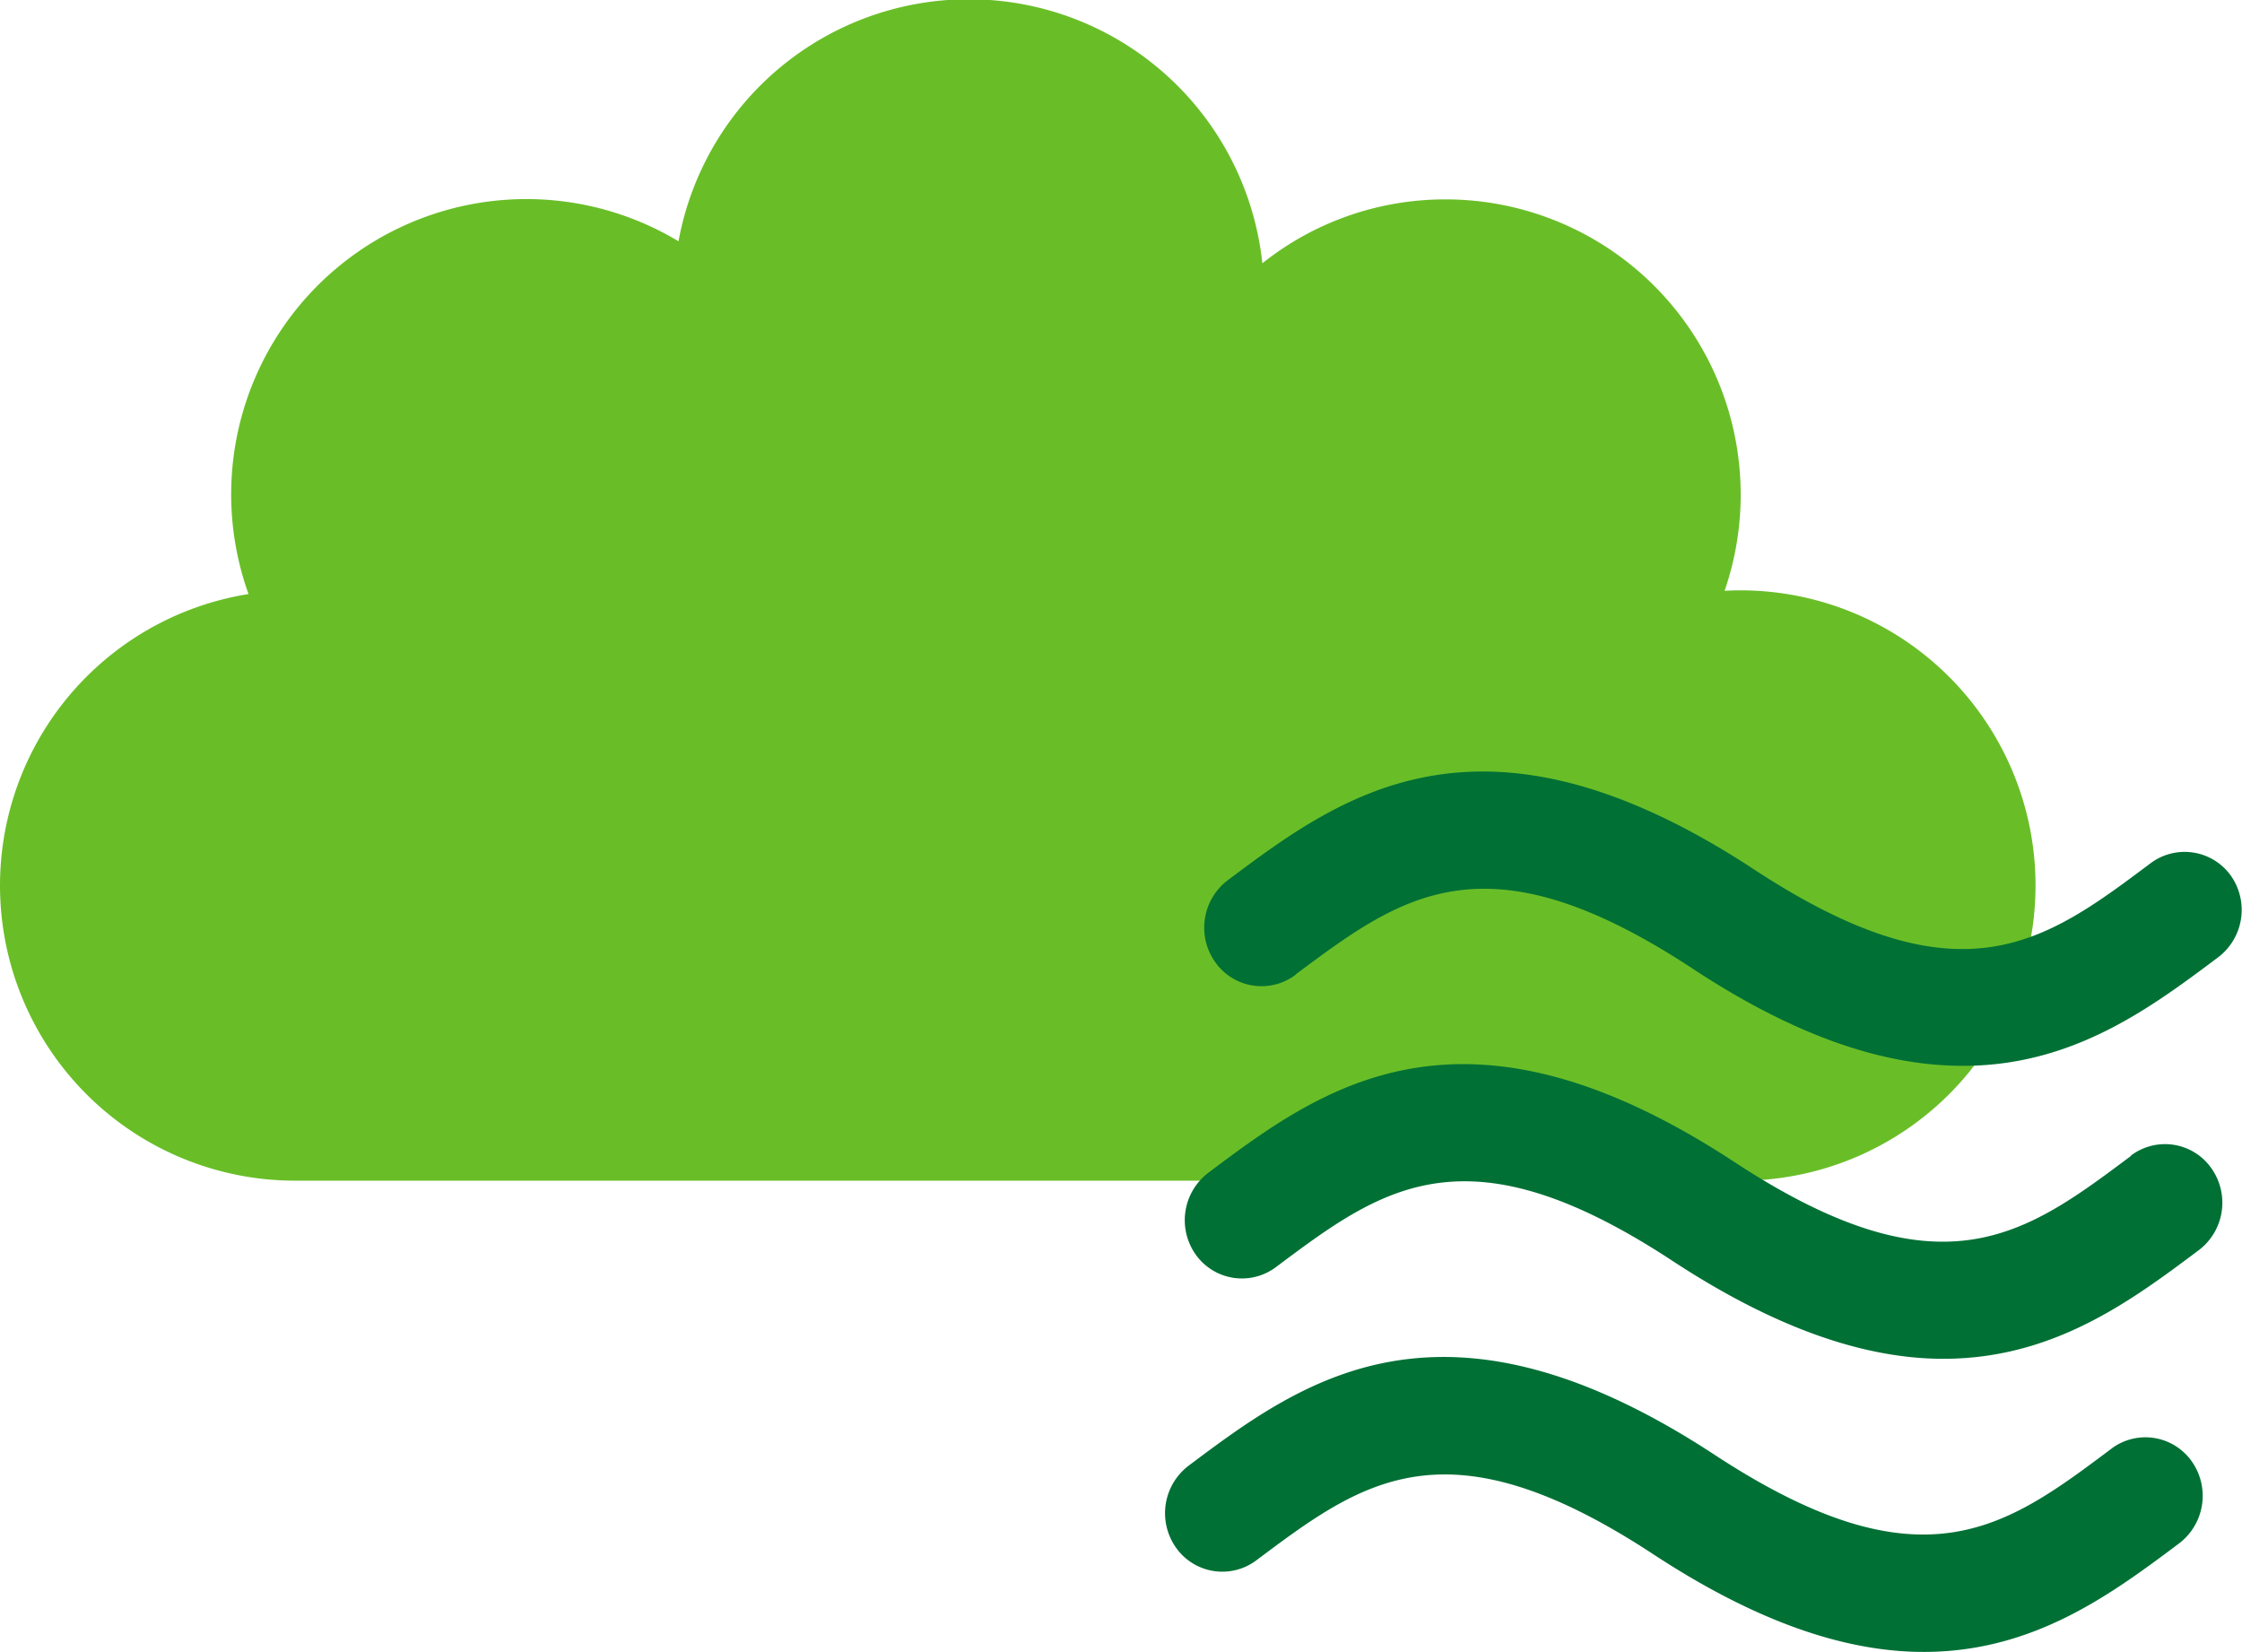
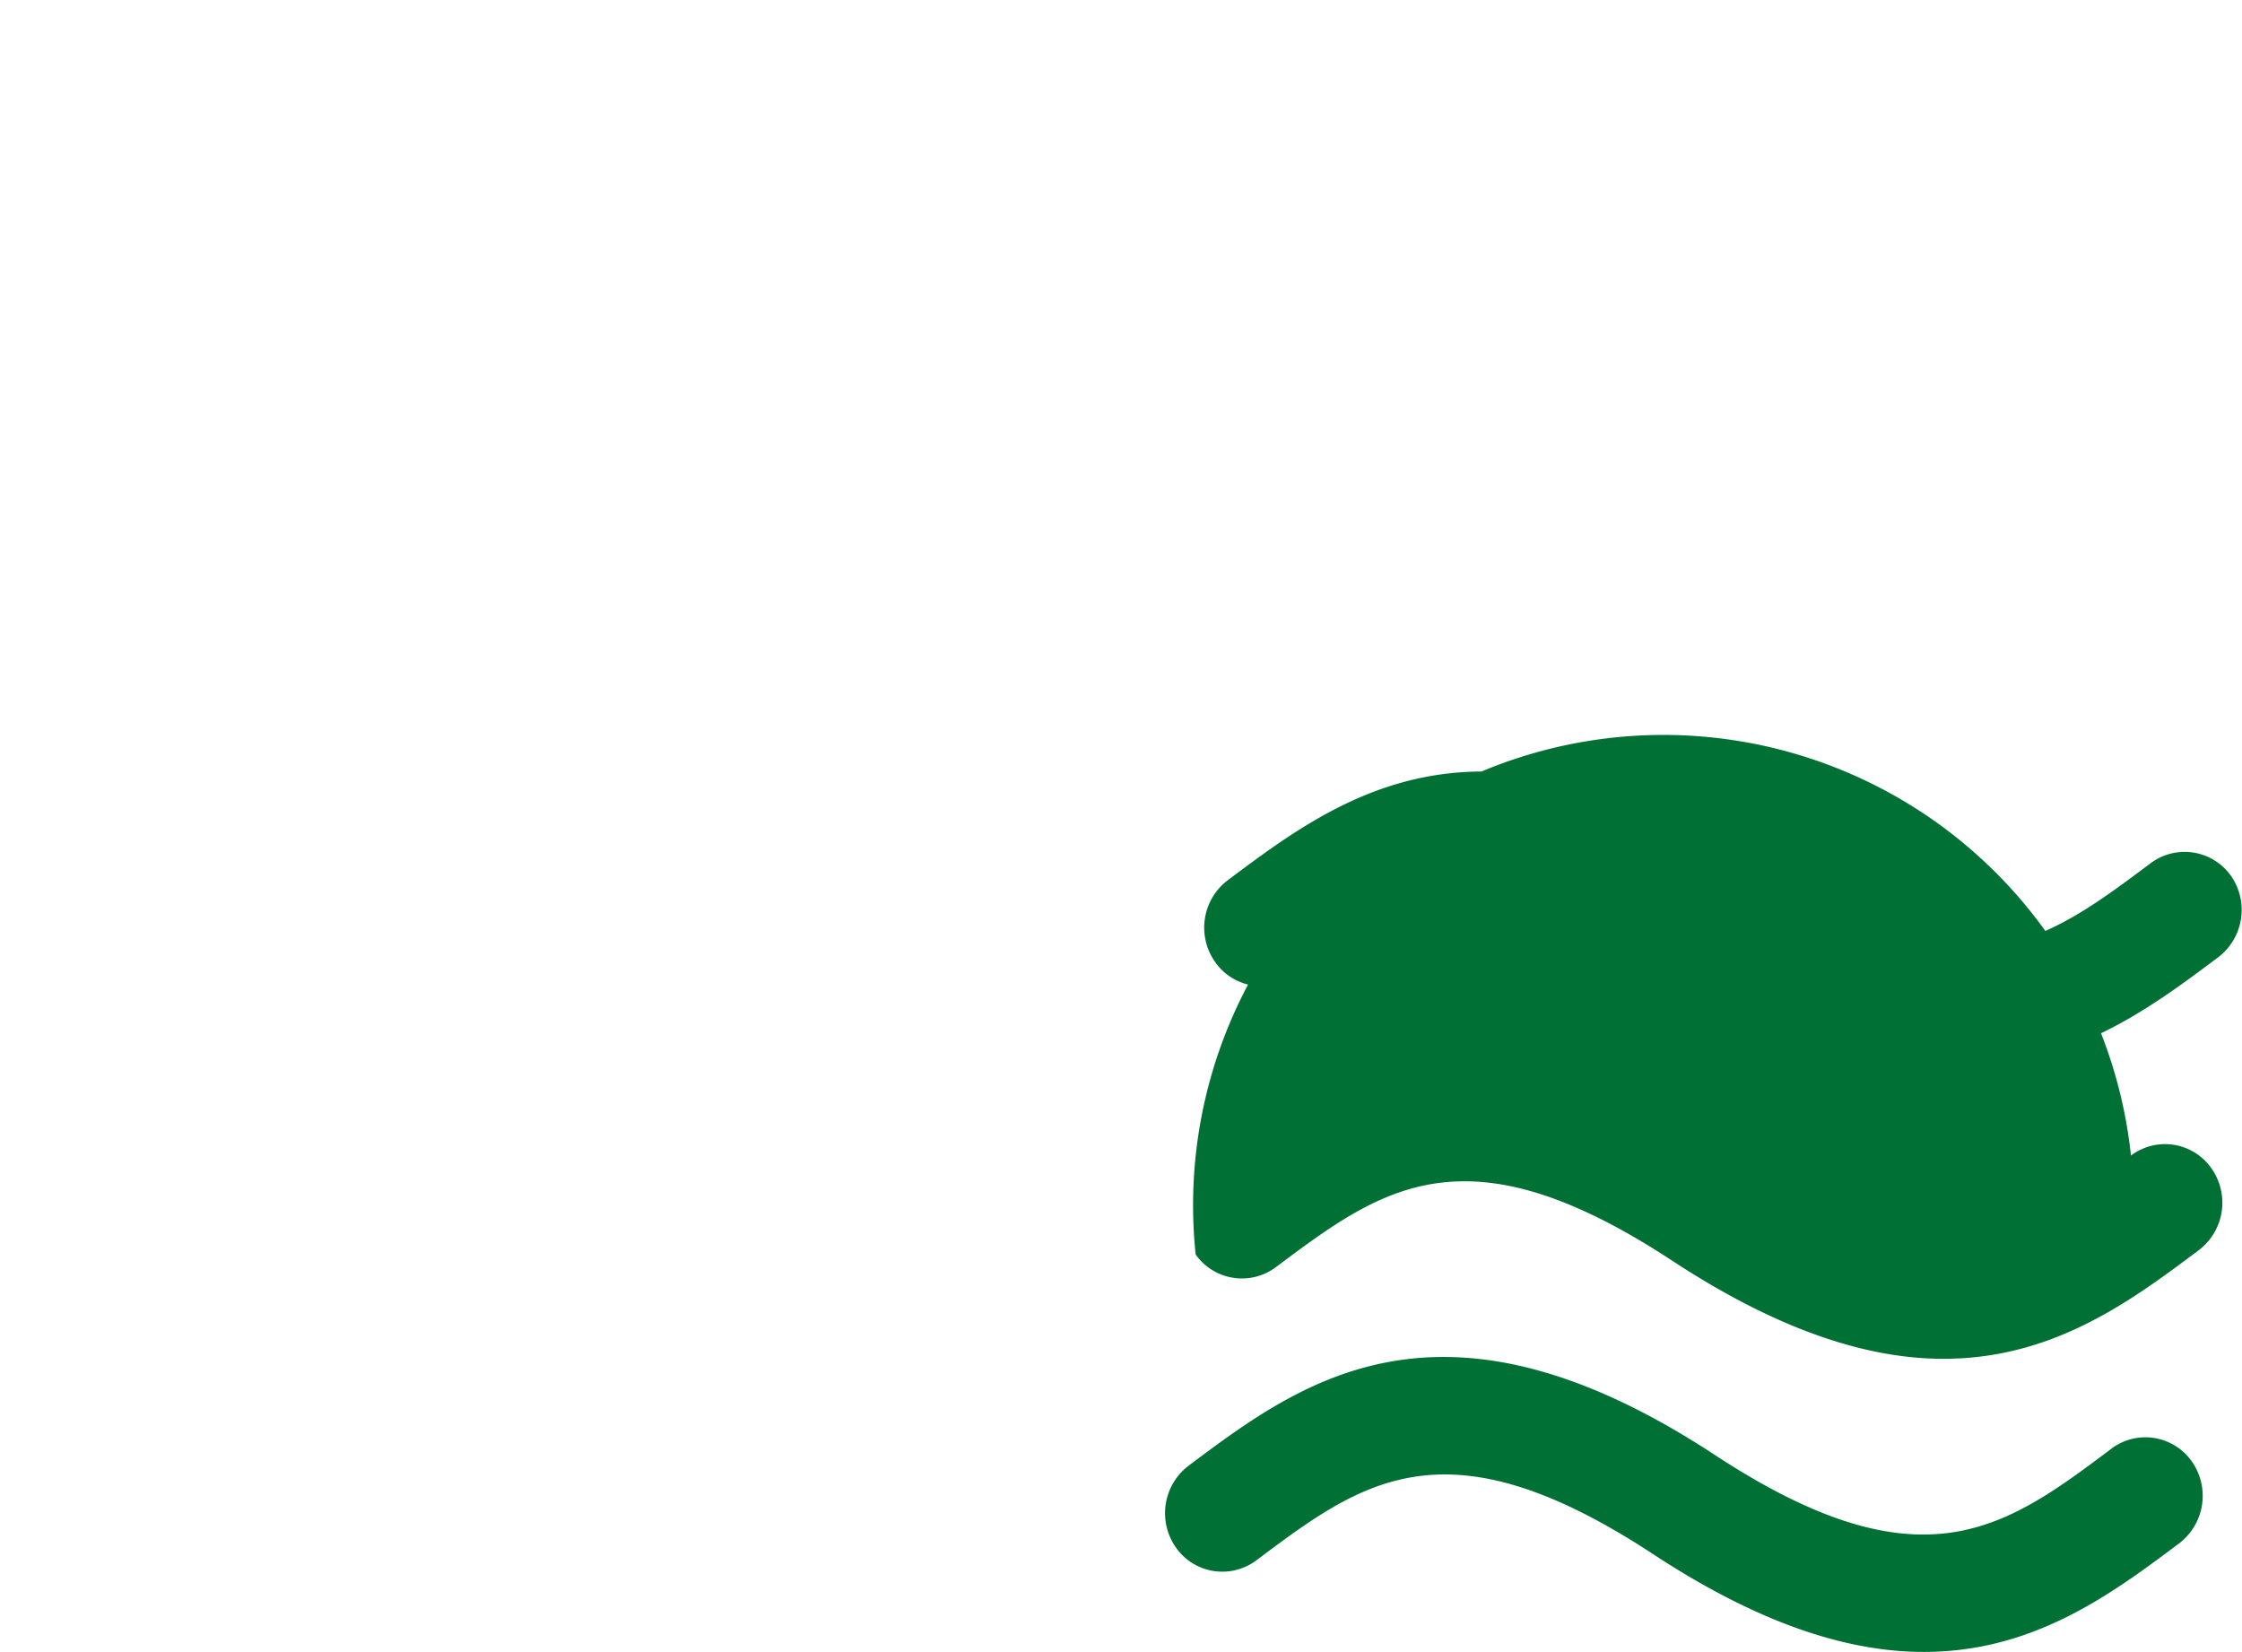
<svg xmlns="http://www.w3.org/2000/svg" viewBox="0 0 284.17 209.36">
  <defs>
    <style>.cls-1{fill:#69be27;}.cls-2{fill:#007035;}</style>
  </defs>
  <title>Asset 14</title>
  <g id="Layer_2" data-name="Layer 2">
    <g id="Layer_1-2" data-name="Layer 1">
-       <path class="cls-1" d="M258,112.23a37.41,37.41,0,0,0-37.41-37.41q-1,0-2,.06a37.42,37.42,0,0,0-35.37-49.61,37.18,37.18,0,0,0-23.22,8.1,37.41,37.41,0,0,0-74-2.79A37.42,37.42,0,0,0,31.5,75.29a37.41,37.41,0,0,0,5.91,74.35H221A37.41,37.41,0,0,0,258,112.23Z" />
-       <path class="cls-2" d="M164.22,123.5c13.43-10,24-18,50.22-.8C227,131,237.39,134.45,246.17,135c15.37,1,25.9-6.86,35-13.69A7.54,7.54,0,0,0,282.77,111a7.2,7.2,0,0,0-10.19-1.59c-13.42,10.06-24,18-50.23.8-34.6-22.72-52.41-9.37-66.73,1.35a7.54,7.54,0,0,0-1.58,10.4,7.17,7.17,0,0,0,10.18,1.58Zm105.88,23c-13.43,10.06-24,18-50.23.8-34.6-22.72-52.42-9.38-66.73,1.35A7.54,7.54,0,0,0,151.55,159a7.18,7.18,0,0,0,10.18,1.59c13.43-10.05,24.05-18,50.23-.8,12.58,8.25,22.94,11.75,31.73,12.34,15.36,1,25.9-6.86,35-13.68a7.55,7.55,0,0,0,1.58-10.41,7.17,7.17,0,0,0-10.18-1.58Zm-2.48,37.11c-13.43,10.07-24,18-50.24.81-34.6-22.73-52.41-9.38-66.72,1.34a7.56,7.56,0,0,0-1.59,10.41,7.18,7.18,0,0,0,10.18,1.58c13.43-10.06,24-18,50.23-.81,12.58,8.27,22.94,11.76,31.72,12.34,15.37,1,25.91-6.86,35-13.67a7.57,7.57,0,0,0,1.59-10.41,7.18,7.18,0,0,0-10.18-1.59Z" />
+       <path class="cls-2" d="M164.22,123.5c13.43-10,24-18,50.22-.8C227,131,237.39,134.45,246.17,135c15.37,1,25.9-6.86,35-13.69A7.54,7.54,0,0,0,282.77,111a7.2,7.2,0,0,0-10.19-1.59c-13.42,10.06-24,18-50.23.8-34.6-22.72-52.41-9.37-66.73,1.35a7.54,7.54,0,0,0-1.58,10.4,7.17,7.17,0,0,0,10.18,1.58Zm105.88,23A7.54,7.54,0,0,0,151.55,159a7.18,7.18,0,0,0,10.18,1.59c13.43-10.05,24.05-18,50.23-.8,12.58,8.25,22.94,11.75,31.73,12.34,15.36,1,25.9-6.86,35-13.68a7.55,7.55,0,0,0,1.58-10.41,7.17,7.17,0,0,0-10.18-1.58Zm-2.48,37.11c-13.43,10.07-24,18-50.24.81-34.6-22.73-52.41-9.38-66.72,1.34a7.56,7.56,0,0,0-1.59,10.41,7.18,7.18,0,0,0,10.18,1.58c13.43-10.06,24-18,50.23-.81,12.58,8.27,22.94,11.76,31.72,12.34,15.37,1,25.91-6.86,35-13.67a7.57,7.57,0,0,0,1.59-10.41,7.18,7.18,0,0,0-10.18-1.59Z" />
    </g>
  </g>
</svg>